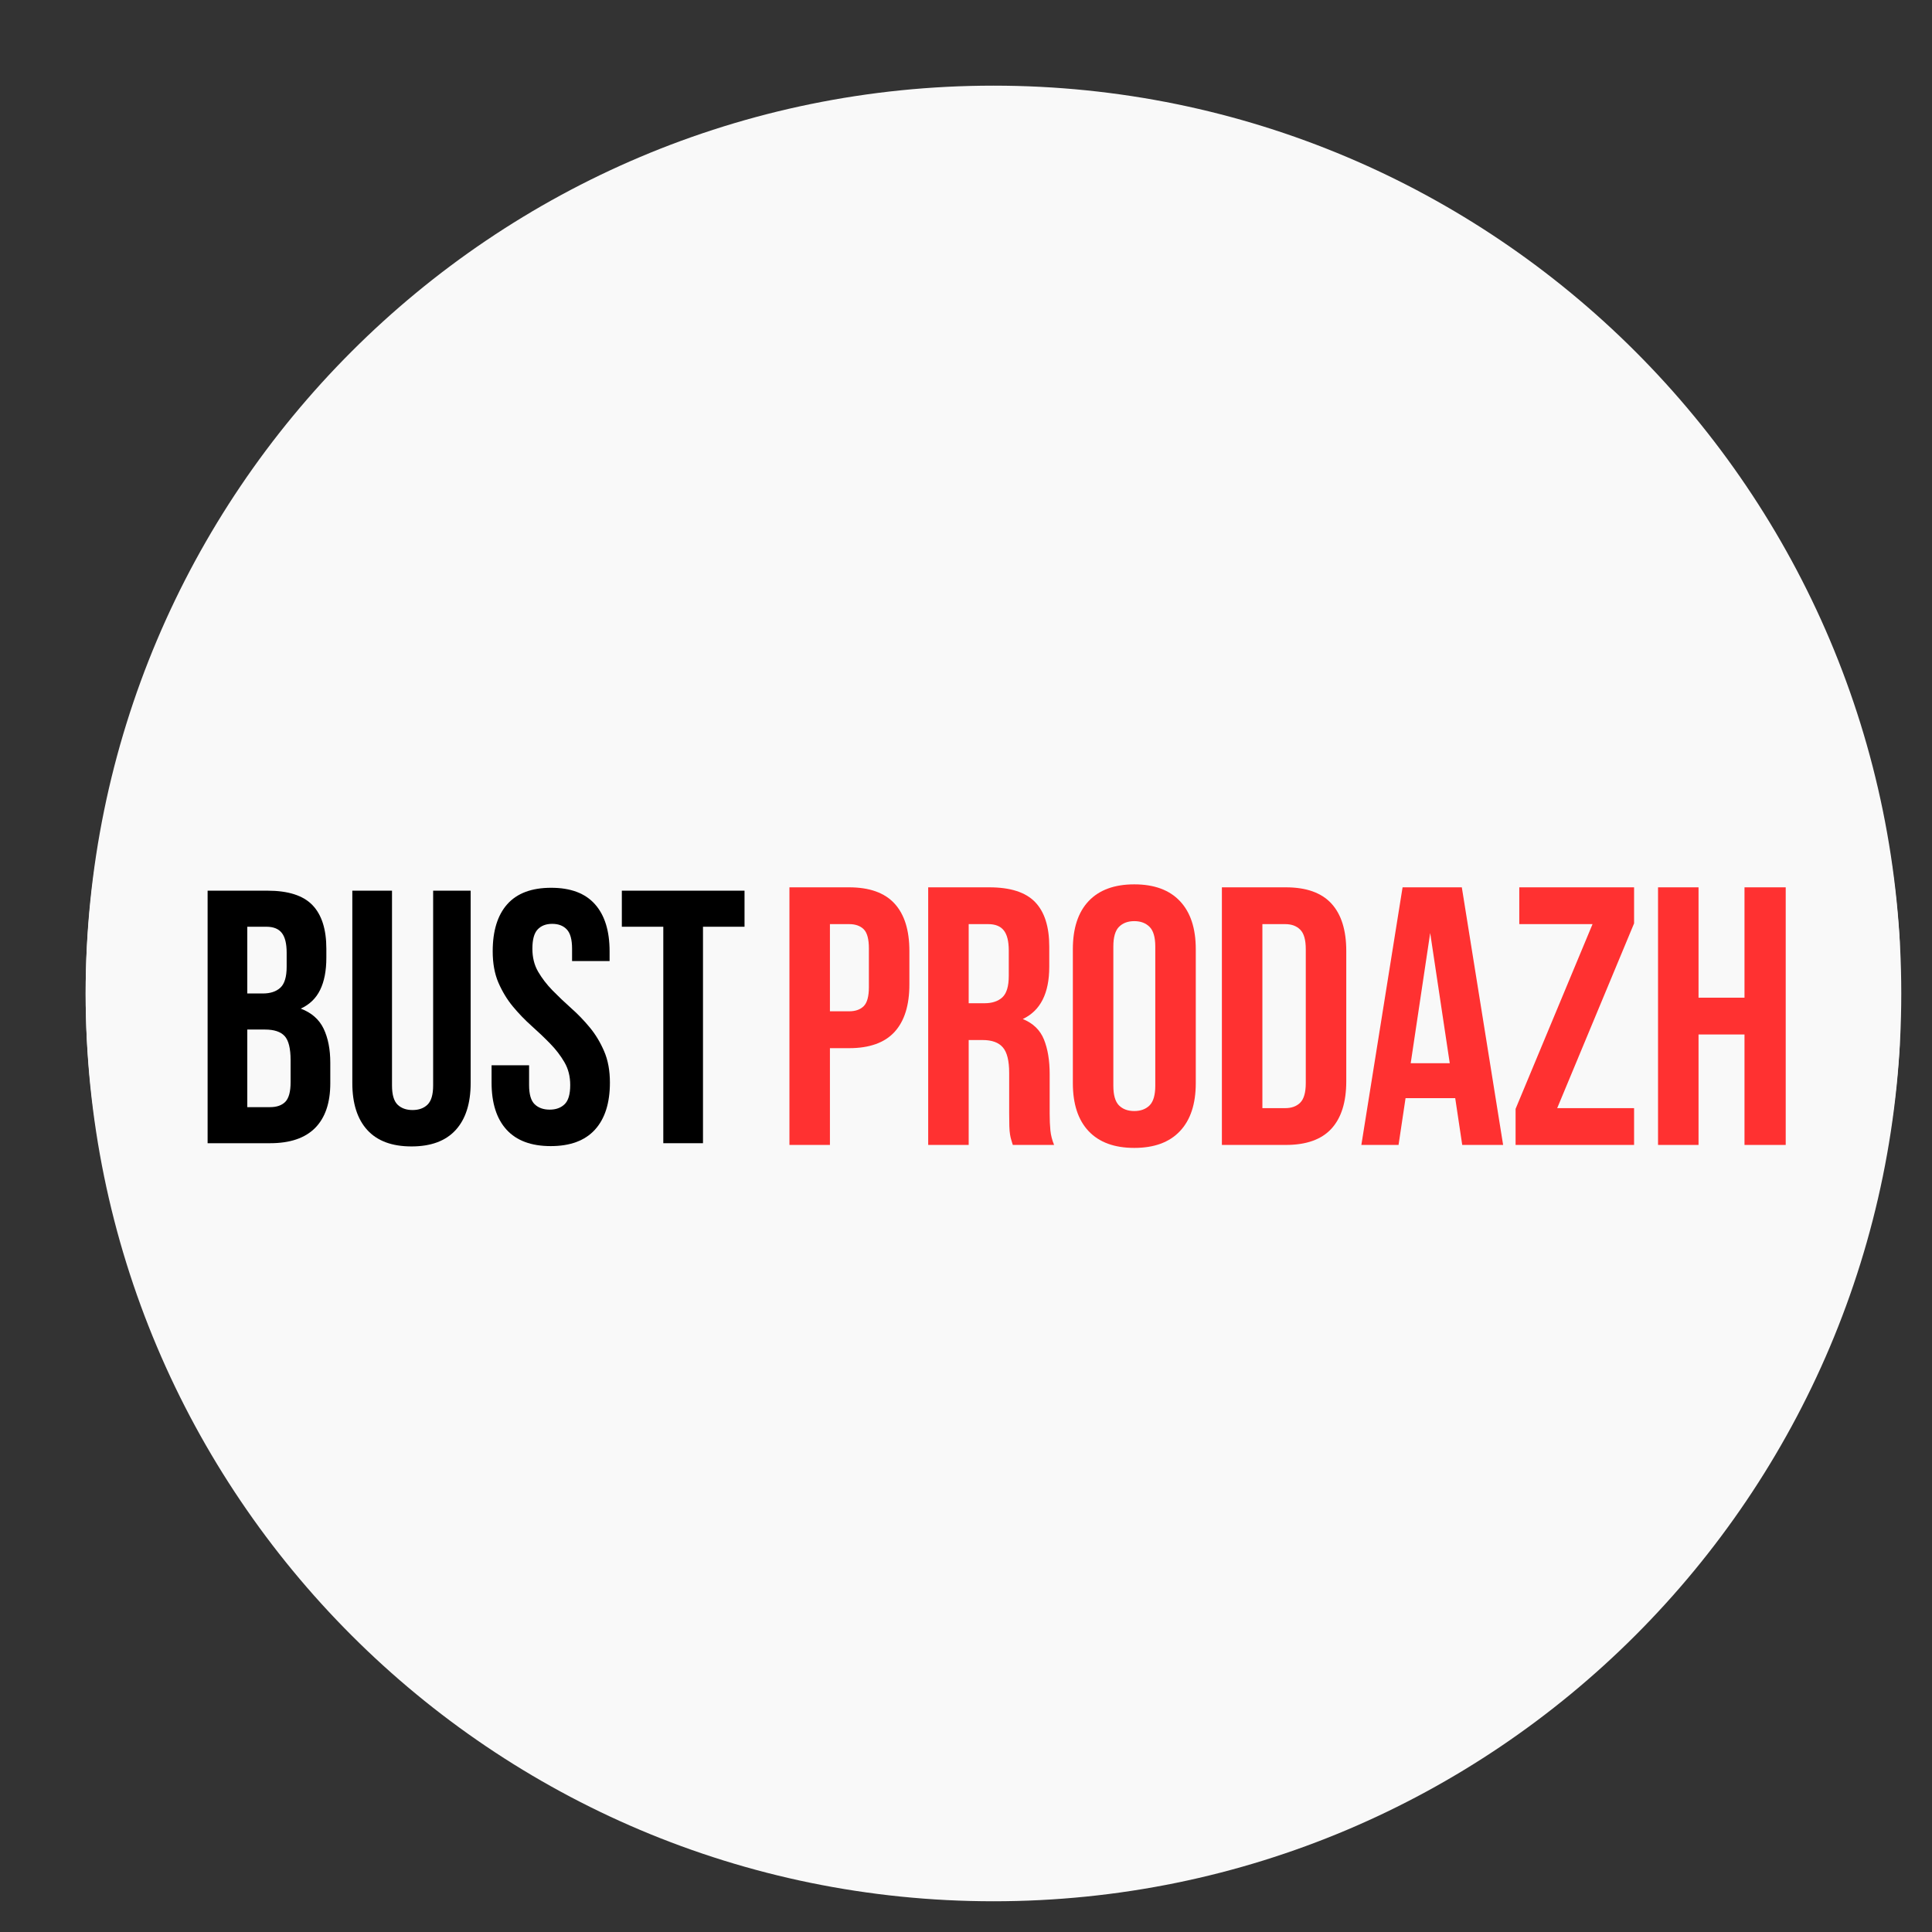
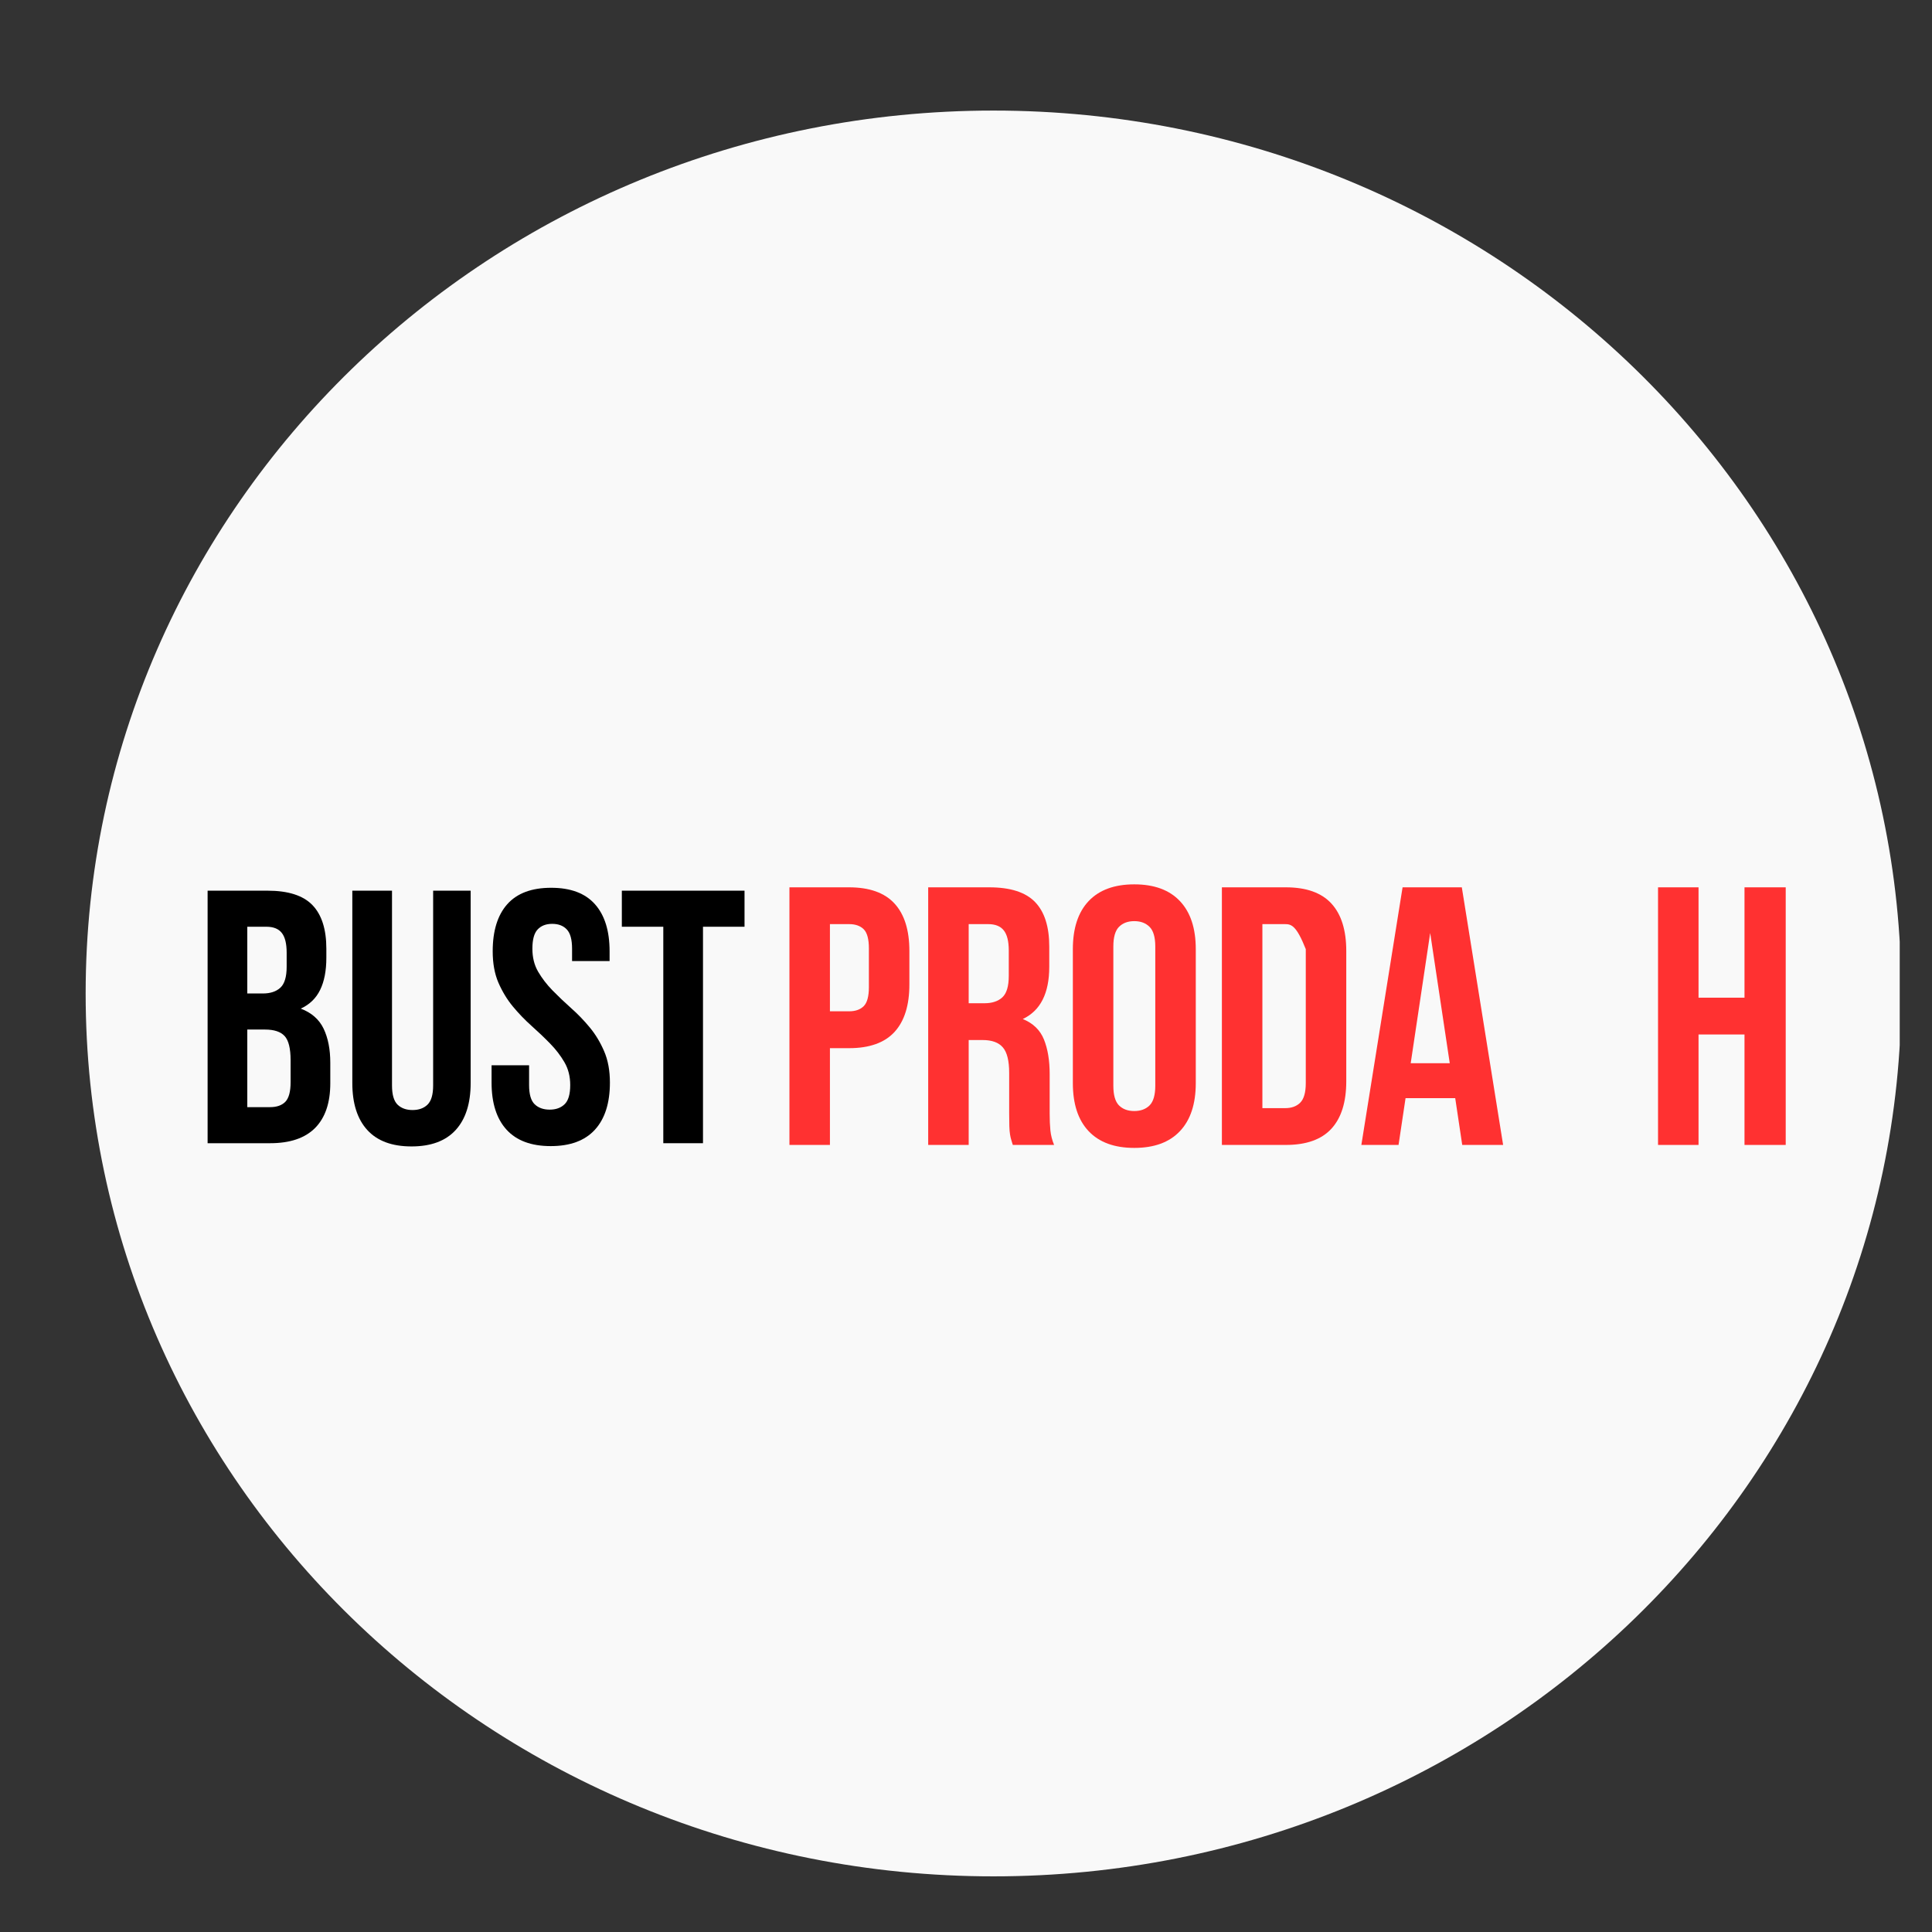
<svg xmlns="http://www.w3.org/2000/svg" width="500" zoomAndPan="magnify" viewBox="0 0 375 375" height="500" preserveAspectRatio="xMidYMid meet" version="1.0">
  <rect x="0" y="0" width="375" height="375" fill="#333333" stroke="none" />
  <defs>
    <g />
    <clipPath id="6675c0a613">
      <path d="M 16.625 16.625 L 369.035 16.625 L 369.035 369.035 L 16.625 369.035 Z M 16.625 16.625 " clip-rule="nonzero" />
    </clipPath>
    <clipPath id="88ed822691">
      <path d="M 192.832 16.625 C 95.516 16.625 16.625 95.516 16.625 192.832 C 16.625 290.145 95.516 369.035 192.832 369.035 C 290.145 369.035 369.035 290.145 369.035 192.832 C 369.035 95.516 290.145 16.625 192.832 16.625 Z M 192.832 16.625 " clip-rule="nonzero" />
    </clipPath>
    <clipPath id="8498c8dbd8">
      <path d="M 16.625 21.461 L 369 21.461 L 369 364.199 L 16.625 364.199 Z M 16.625 21.461 " clip-rule="nonzero" />
    </clipPath>
    <clipPath id="60b4ca53b1">
      <path d="M 192.832 21.461 C 95.516 21.461 16.625 98.188 16.625 192.832 C 16.625 287.477 95.516 364.199 192.832 364.199 C 290.145 364.199 369.035 287.477 369.035 192.832 C 369.035 98.188 290.145 21.461 192.832 21.461 Z M 192.832 21.461 " clip-rule="nonzero" />
    </clipPath>
  </defs>
  <g clip-path="url(#6675c0a613)">
    <g clip-path="url(#88ed822691)">
-       <path fill="#f9f9f9" d="M 16.625 16.625 L 369.035 16.625 L 369.035 369.035 L 16.625 369.035 Z M 16.625 16.625 " fill-opacity="1" fill-rule="nonzero" />
-     </g>
+       </g>
  </g>
  <g clip-path="url(#8498c8dbd8)">
    <g clip-path="url(#60b4ca53b1)">
      <path fill="#f9f9f9" d="M 16.625 21.461 L 368.734 21.461 L 368.734 364.199 L 16.625 364.199 Z M 16.625 21.461 " fill-opacity="1" fill-rule="nonzero" />
    </g>
  </g>
  <g fill="#000000" fill-opacity="1">
    <g transform="translate(37.5, 221.896)">
      <g>
        <path d="M 14.422 -49.016 C 18.441 -49.016 21.348 -48.082 23.141 -46.219 C 24.941 -44.352 25.844 -41.531 25.844 -37.75 L 25.844 -36 C 25.844 -33.477 25.441 -31.398 24.641 -29.766 C 23.848 -28.129 22.594 -26.914 20.875 -26.125 C 22.969 -25.332 24.445 -24.035 25.312 -22.234 C 26.176 -20.43 26.609 -18.223 26.609 -15.609 L 26.609 -11.625 C 26.609 -7.844 25.629 -4.957 23.672 -2.969 C 21.711 -0.988 18.797 0 14.922 0 L 2.797 0 L 2.797 -49.016 Z M 10.5 -22.062 L 10.5 -7 L 14.922 -7 C 16.223 -7 17.211 -7.348 17.891 -8.047 C 18.566 -8.754 18.906 -10.016 18.906 -11.828 L 18.906 -16.109 C 18.906 -18.391 18.52 -19.953 17.75 -20.797 C 16.977 -21.641 15.707 -22.062 13.938 -22.062 Z M 10.5 -42.016 L 10.5 -29.062 L 13.516 -29.062 C 14.961 -29.062 16.094 -29.43 16.906 -30.172 C 17.727 -30.922 18.141 -32.281 18.141 -34.25 L 18.141 -36.969 C 18.141 -38.75 17.82 -40.035 17.188 -40.828 C 16.562 -41.617 15.57 -42.016 14.219 -42.016 Z M 10.5 -42.016 " />
      </g>
    </g>
  </g>
  <g fill="#000000" fill-opacity="1">
    <g transform="translate(65.932, 221.896)">
      <g>
        <path d="M 10.156 -49.016 L 10.156 -11.203 C 10.156 -9.43 10.516 -8.191 11.234 -7.484 C 11.961 -6.785 12.93 -6.438 14.141 -6.438 C 15.359 -6.438 16.328 -6.785 17.047 -7.484 C 17.773 -8.191 18.141 -9.43 18.141 -11.203 L 18.141 -49.016 L 25.422 -49.016 L 25.422 -11.688 C 25.422 -7.727 24.453 -4.688 22.516 -2.562 C 20.578 -0.438 17.719 0.625 13.938 0.625 C 10.156 0.625 7.297 -0.438 5.359 -2.562 C 3.422 -4.688 2.453 -7.727 2.453 -11.688 L 2.453 -49.016 Z M 10.156 -49.016 " />
      </g>
    </g>
  </g>
  <g fill="#000000" fill-opacity="1">
    <g transform="translate(93.805, 221.896)">
      <g>
        <path d="M 1.828 -37.25 C 1.828 -41.219 2.77 -44.266 4.656 -46.391 C 6.551 -48.516 9.391 -49.578 13.172 -49.578 C 16.953 -49.578 19.785 -48.516 21.672 -46.391 C 23.566 -44.266 24.516 -41.219 24.516 -37.25 L 24.516 -35.359 L 17.234 -35.359 L 17.234 -37.75 C 17.234 -39.52 16.895 -40.766 16.219 -41.484 C 15.539 -42.211 14.594 -42.578 13.375 -42.578 C 12.164 -42.578 11.223 -42.211 10.547 -41.484 C 9.867 -40.766 9.531 -39.52 9.531 -37.75 C 9.531 -36.062 9.898 -34.578 10.641 -33.297 C 11.391 -32.016 12.32 -30.801 13.438 -29.656 C 14.562 -28.508 15.766 -27.363 17.047 -26.219 C 18.336 -25.082 19.539 -23.836 20.656 -22.484 C 21.781 -21.129 22.711 -19.586 23.453 -17.859 C 24.203 -16.129 24.578 -14.098 24.578 -11.766 C 24.578 -7.797 23.609 -4.75 21.672 -2.625 C 19.734 -0.5 16.875 0.562 13.094 0.562 C 9.312 0.562 6.453 -0.5 4.516 -2.625 C 2.578 -4.75 1.609 -7.797 1.609 -11.766 L 1.609 -15.125 L 8.891 -15.125 L 8.891 -11.281 C 8.891 -9.5 9.25 -8.258 9.969 -7.562 C 10.695 -6.863 11.672 -6.516 12.891 -6.516 C 14.098 -6.516 15.062 -6.863 15.781 -7.562 C 16.508 -8.258 16.875 -9.5 16.875 -11.281 C 16.875 -12.957 16.5 -14.438 15.75 -15.719 C 15.008 -17 14.078 -18.211 12.953 -19.359 C 11.836 -20.504 10.633 -21.648 9.344 -22.797 C 8.062 -23.941 6.859 -25.191 5.734 -26.547 C 4.617 -27.898 3.688 -29.438 2.938 -31.156 C 2.195 -32.883 1.828 -34.914 1.828 -37.25 Z M 1.828 -37.25 " />
      </g>
    </g>
  </g>
  <g fill="#000000" fill-opacity="1">
    <g transform="translate(119.996, 221.896)">
      <g>
        <path d="M 0.703 -49.016 L 24.516 -49.016 L 24.516 -42.016 L 16.453 -42.016 L 16.453 0 L 8.75 0 L 8.75 -42.016 L 0.703 -42.016 Z M 0.703 -49.016 " />
      </g>
    </g>
  </g>
  <g fill="#ff3131" fill-opacity="1">
    <g transform="translate(150.37, 222.23)">
      <g>
        <path d="M 14.438 -50 C 18.383 -50 21.32 -48.953 23.25 -46.859 C 25.176 -44.766 26.141 -41.691 26.141 -37.641 L 26.141 -31.141 C 26.141 -27.098 25.176 -24.023 23.25 -21.922 C 21.32 -19.828 18.383 -18.781 14.438 -18.781 L 10.719 -18.781 L 10.719 0 L 2.859 0 L 2.859 -50 Z M 10.719 -42.859 L 10.719 -25.938 L 14.438 -25.938 C 15.664 -25.938 16.613 -26.27 17.281 -26.938 C 17.945 -27.602 18.281 -28.836 18.281 -30.641 L 18.281 -38.141 C 18.281 -39.953 17.945 -41.191 17.281 -41.859 C 16.613 -42.523 15.664 -42.859 14.438 -42.859 Z M 10.719 -42.859 " />
      </g>
    </g>
  </g>
  <g fill="#ff3131" fill-opacity="1">
    <g transform="translate(177.302, 222.23)">
      <g>
        <path d="M 19.281 0 C 19.188 -0.332 19.094 -0.641 19 -0.922 C 18.906 -1.211 18.82 -1.57 18.75 -2 C 18.676 -2.426 18.629 -2.973 18.609 -3.641 C 18.586 -4.305 18.578 -5.141 18.578 -6.141 L 18.578 -14 C 18.578 -16.332 18.172 -17.973 17.359 -18.922 C 16.547 -19.879 15.238 -20.359 13.438 -20.359 L 10.719 -20.359 L 10.719 0 L 2.859 0 L 2.859 -50 L 14.719 -50 C 18.812 -50 21.773 -49.047 23.609 -47.141 C 25.441 -45.242 26.359 -42.363 26.359 -38.5 L 26.359 -34.578 C 26.359 -29.43 24.645 -26.051 21.219 -24.438 C 23.219 -23.625 24.586 -22.301 25.328 -20.469 C 26.066 -18.633 26.438 -16.406 26.438 -13.781 L 26.438 -6.078 C 26.438 -4.836 26.484 -3.75 26.578 -2.812 C 26.672 -1.883 26.91 -0.945 27.297 0 Z M 10.719 -42.859 L 10.719 -27.5 L 13.781 -27.5 C 15.258 -27.5 16.414 -27.879 17.25 -28.641 C 18.082 -29.41 18.5 -30.797 18.5 -32.797 L 18.5 -37.719 C 18.5 -39.531 18.176 -40.836 17.531 -41.641 C 16.895 -42.453 15.883 -42.859 14.5 -42.859 Z M 10.719 -42.859 " />
      </g>
    </g>
  </g>
  <g fill="#ff3131" fill-opacity="1">
    <g transform="translate(206.021, 222.23)">
      <g>
        <path d="M 10.078 -11.5 C 10.078 -9.688 10.441 -8.41 11.172 -7.672 C 11.91 -6.941 12.898 -6.578 14.141 -6.578 C 15.379 -6.578 16.367 -6.941 17.109 -7.672 C 17.848 -8.41 18.219 -9.688 18.219 -11.5 L 18.219 -38.5 C 18.219 -40.312 17.848 -41.586 17.109 -42.328 C 16.367 -43.066 15.379 -43.438 14.141 -43.438 C 12.898 -43.438 11.91 -43.066 11.172 -42.328 C 10.441 -41.586 10.078 -40.312 10.078 -38.5 Z M 2.219 -38 C 2.219 -42.051 3.238 -45.16 5.281 -47.328 C 7.332 -49.492 10.285 -50.578 14.141 -50.578 C 18.004 -50.578 20.957 -49.492 23 -47.328 C 25.051 -45.16 26.078 -42.051 26.078 -38 L 26.078 -12 C 26.078 -7.945 25.051 -4.836 23 -2.672 C 20.957 -0.504 18.004 0.578 14.141 0.578 C 10.285 0.578 7.332 -0.504 5.281 -2.672 C 3.238 -4.836 2.219 -7.945 2.219 -12 Z M 2.219 -38 " />
      </g>
    </g>
  </g>
  <g fill="#ff3131" fill-opacity="1">
    <g transform="translate(234.31, 222.23)">
      <g>
-         <path d="M 2.859 -50 L 15.281 -50 C 19.238 -50 22.18 -48.953 24.109 -46.859 C 26.035 -44.766 27 -41.691 27 -37.641 L 27 -12.359 C 27 -8.305 26.035 -5.234 24.109 -3.141 C 22.18 -1.047 19.238 0 15.281 0 L 2.859 0 Z M 10.719 -42.859 L 10.719 -7.141 L 15.141 -7.141 C 16.379 -7.141 17.352 -7.492 18.062 -8.203 C 18.781 -8.922 19.141 -10.188 19.141 -12 L 19.141 -38 C 19.141 -39.812 18.781 -41.07 18.062 -41.781 C 17.352 -42.5 16.379 -42.859 15.141 -42.859 Z M 10.719 -42.859 " />
+         <path d="M 2.859 -50 L 15.281 -50 C 19.238 -50 22.18 -48.953 24.109 -46.859 C 26.035 -44.766 27 -41.691 27 -37.641 L 27 -12.359 C 27 -8.305 26.035 -5.234 24.109 -3.141 C 22.18 -1.047 19.238 0 15.281 0 L 2.859 0 Z M 10.719 -42.859 L 10.719 -7.141 L 15.141 -7.141 C 16.379 -7.141 17.352 -7.492 18.062 -8.203 C 18.781 -8.922 19.141 -10.188 19.141 -12 L 19.141 -38 C 17.352 -42.5 16.379 -42.859 15.141 -42.859 Z M 10.719 -42.859 " />
      </g>
    </g>
  </g>
  <g fill="#ff3131" fill-opacity="1">
    <g transform="translate(263.458, 222.23)">
      <g>
        <path d="M 28.297 0 L 20.359 0 L 19 -9.078 L 9.359 -9.078 L 8 0 L 0.781 0 L 8.781 -50 L 20.281 -50 Z M 10.359 -15.859 L 17.938 -15.859 L 14.141 -41.141 Z M 10.359 -15.859 " />
      </g>
    </g>
  </g>
  <g fill="#ff3131" fill-opacity="1">
    <g transform="translate(292.533, 222.23)">
      <g>
-         <path d="M 24.641 -50 L 24.641 -43 L 9.719 -7.141 L 24.641 -7.141 L 24.641 0 L 1.641 0 L 1.641 -7 L 16.578 -42.859 L 2.359 -42.859 L 2.359 -50 Z M 24.641 -50 " />
-       </g>
+         </g>
    </g>
  </g>
  <g fill="#ff3131" fill-opacity="1">
    <g transform="translate(318.965, 222.23)">
      <g>
        <path d="M 10.719 0 L 2.859 0 L 2.859 -50 L 10.719 -50 L 10.719 -28.578 L 19.641 -28.578 L 19.641 -50 L 27.641 -50 L 27.641 0 L 19.641 0 L 19.641 -21.438 L 10.719 -21.438 Z M 10.719 0 " />
      </g>
    </g>
  </g>
</svg>